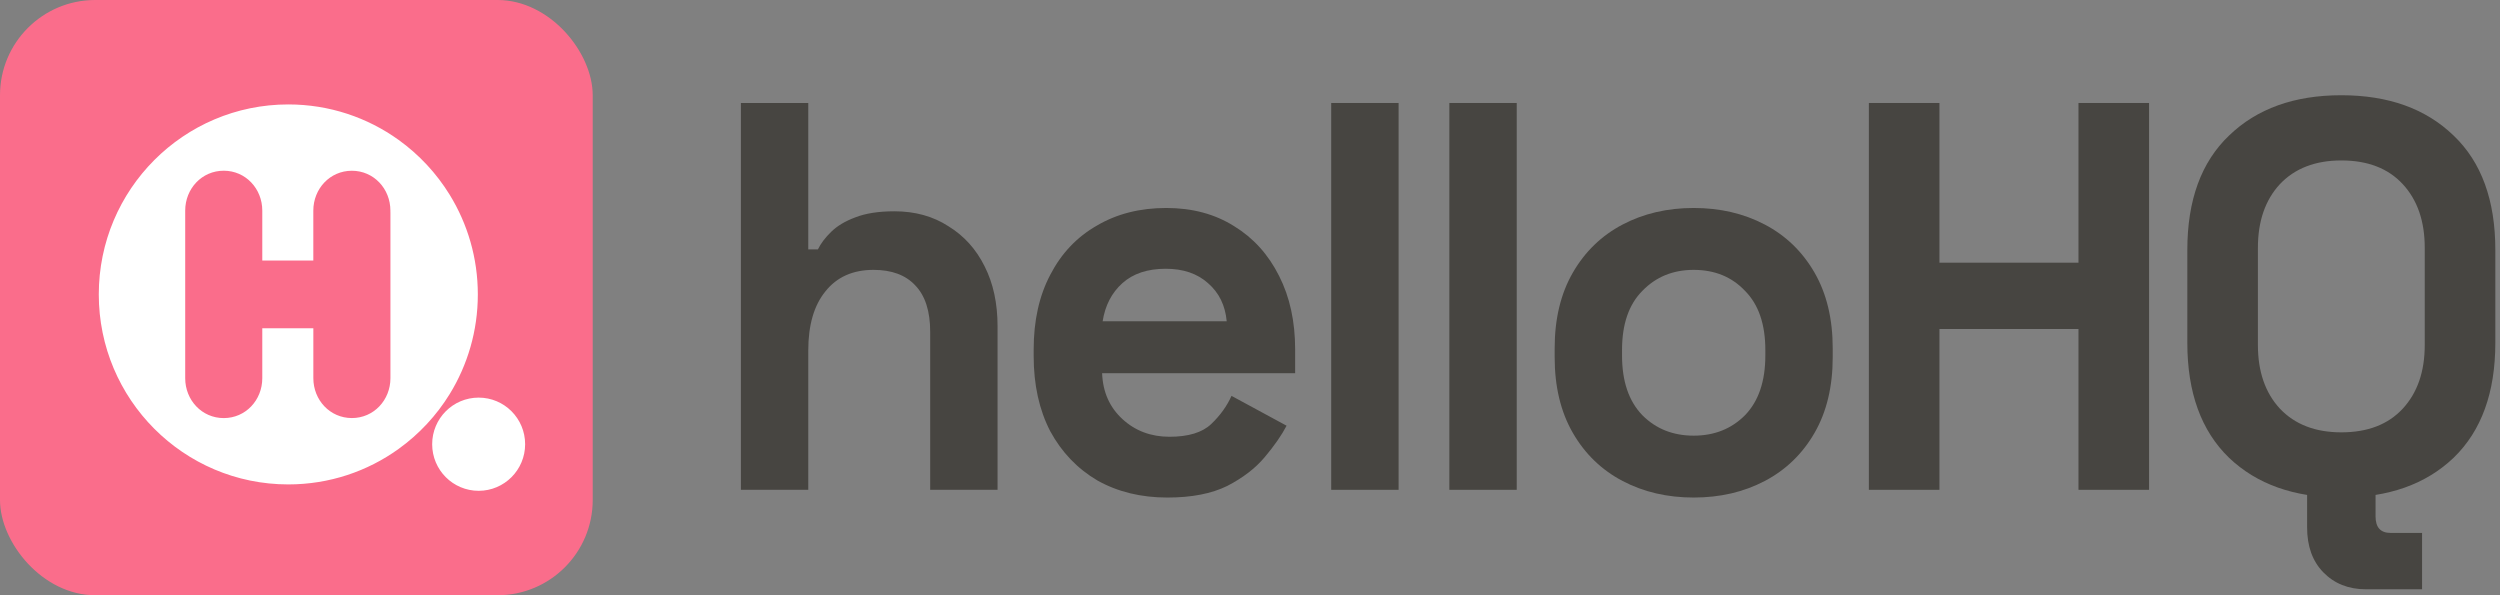
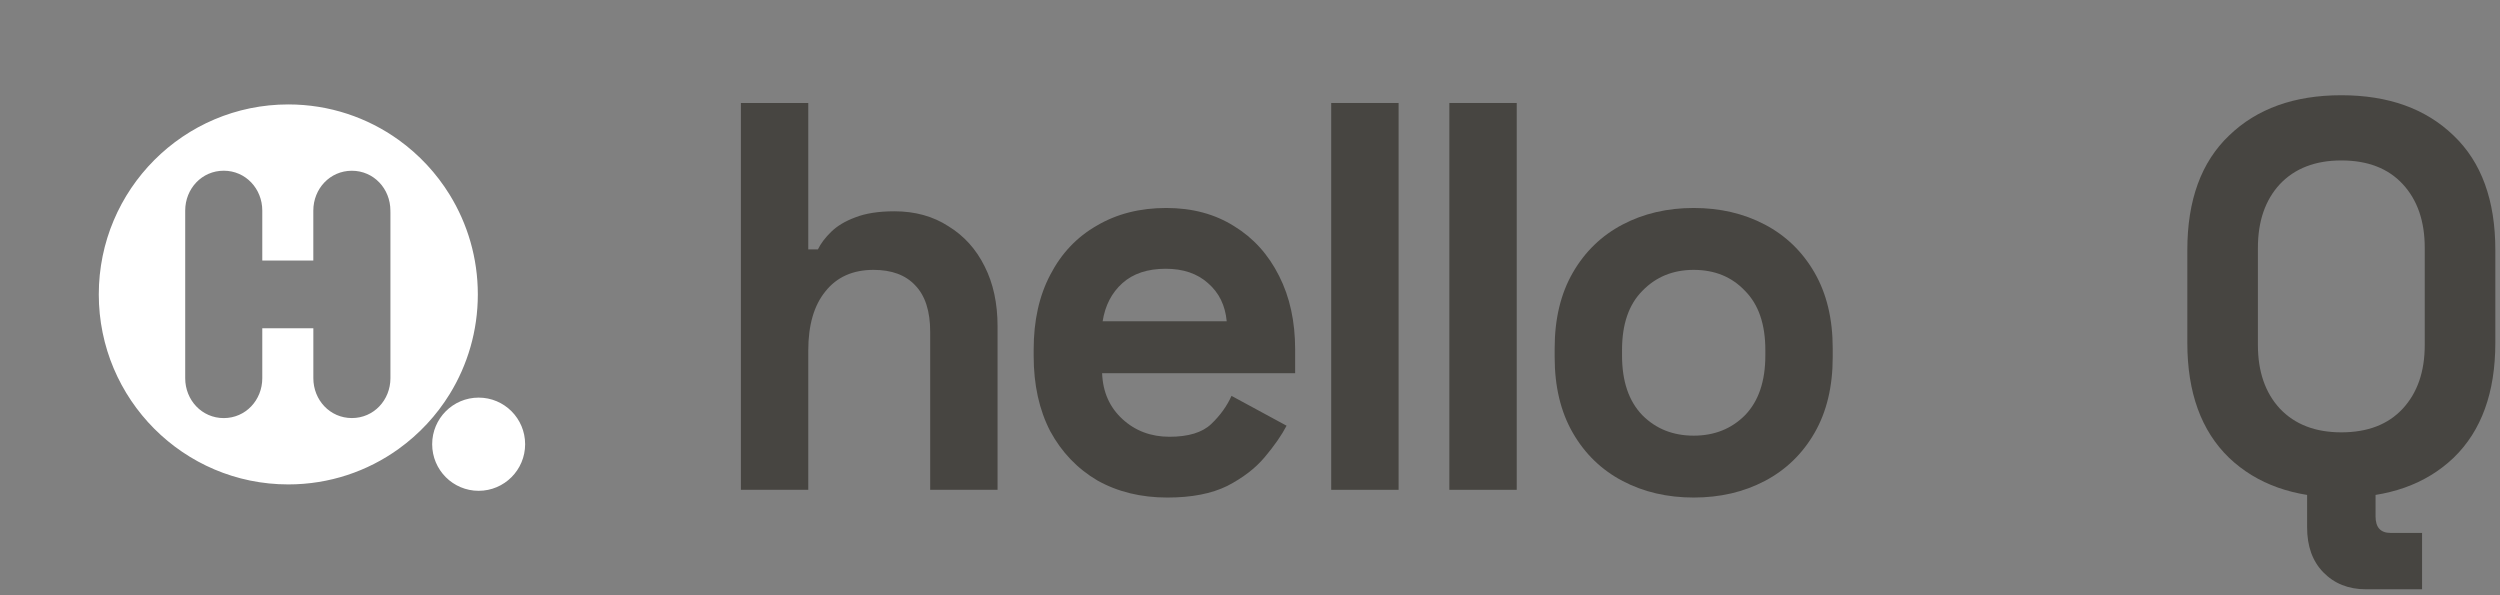
<svg xmlns="http://www.w3.org/2000/svg" width="420" height="100" viewBox="0 0 420 100" fill="none">
  <rect x="0" y="0" width="420" height="100" fill="#808080" stroke="none" />
-   <rect y="-3.05176e-05" width="99.576" height="100" rx="16" fill="#FA6D8B" />
  <path fill-rule="evenodd" clip-rule="evenodd" d="M66.96 23.498C61.739 19.749 55.344 17.544 48.436 17.544C30.852 17.544 16.596 31.835 16.596 49.463C16.596 67.091 30.852 81.382 48.436 81.382C55.344 81.382 61.745 79.176 66.96 75.422C70.403 72.948 73.333 69.805 75.562 66.182C78.548 61.32 80.275 55.594 80.275 49.463C80.275 43.331 78.548 37.606 75.562 32.743C73.333 29.115 70.403 25.972 66.96 23.498ZM80.413 66.799C84.728 66.799 88.222 70.302 88.222 74.628C88.222 78.953 84.722 82.456 80.413 82.456C76.098 82.456 72.604 78.953 72.604 74.628C72.604 70.308 76.098 66.799 80.413 66.799ZM65.593 35.657V43.749V48.308V50.605V55.165V63.257V63.531C65.593 67.216 62.794 70.234 59.117 70.234C55.441 70.234 52.642 67.216 52.642 63.531V63.257V60.959V55.165V55.154H44.269H44.064V60.691V63.262V63.536C44.064 67.222 41.265 70.239 37.589 70.239C33.913 70.239 31.114 67.222 31.114 63.536V63.262V54.891V50.337V48.583V44.029V35.657V35.383C31.114 31.698 33.913 28.68 37.589 28.68C41.265 28.68 44.064 31.698 44.064 35.383V35.657V38.229V43.766H44.269H52.637V43.754V37.96V35.663V35.389C52.637 31.703 55.435 28.686 59.112 28.686C62.788 28.686 65.587 31.703 65.587 35.389V35.657H65.593Z" fill="white" />
  <path d="M124.47 82.289V17.3H135.789V41.903H137.406C137.885 40.912 138.634 39.922 139.652 38.932C140.67 37.941 142.018 37.137 143.695 36.518C145.431 35.837 147.617 35.497 150.253 35.497C153.726 35.497 156.751 36.332 159.326 38.003C161.961 39.613 163.997 41.872 165.434 44.781C166.872 47.628 167.59 50.97 167.59 54.808V82.289H156.271V55.736C156.271 52.27 155.433 49.67 153.756 47.937C152.139 46.204 149.803 45.338 146.749 45.338C143.275 45.338 140.58 46.545 138.664 48.959C136.748 51.311 135.789 54.622 135.789 58.893V82.289H124.47Z" fill="#474541" />
  <path d="M196.114 83.588C191.683 83.588 187.76 82.629 184.346 80.71C180.992 78.73 178.357 75.975 176.441 72.447C174.584 68.858 173.656 64.649 173.656 59.821V58.707C173.656 53.879 174.584 49.701 176.441 46.173C178.297 42.584 180.902 39.829 184.256 37.91C187.61 35.93 191.503 34.94 195.935 34.94C200.307 34.94 204.11 35.961 207.344 38.003C210.578 39.984 213.093 42.769 214.89 46.359C216.686 49.887 217.585 54.003 217.585 58.707V62.699H185.155C185.274 65.856 186.412 68.424 188.568 70.405C190.724 72.385 193.359 73.376 196.474 73.376C199.648 73.376 201.983 72.664 203.481 71.24C204.978 69.817 206.116 68.239 206.894 66.506L216.147 71.519C215.309 73.128 214.081 74.892 212.464 76.811C210.907 78.668 208.811 80.277 206.176 81.639C203.541 82.939 200.187 83.588 196.114 83.588ZM185.244 53.972H206.086C205.846 51.311 204.798 49.175 202.942 47.566C201.145 45.957 198.779 45.152 195.845 45.152C192.79 45.152 190.365 45.957 188.568 47.566C186.772 49.175 185.664 51.311 185.244 53.972Z" fill="#474541" />
  <path d="M223.644 82.289V17.3H234.963V82.289H223.644Z" fill="#474541" />
  <path d="M243.492 82.289V17.3H254.811V82.289H243.492Z" fill="#474541" />
  <path d="M284.539 83.588C280.108 83.588 276.125 82.66 272.592 80.803C269.058 78.946 266.273 76.254 264.237 72.726C262.201 69.198 261.183 64.958 261.183 60.007V58.521C261.183 53.57 262.201 49.33 264.237 45.802C266.273 42.274 269.058 39.582 272.592 37.725C276.125 35.868 280.108 34.94 284.539 34.94C288.971 34.94 292.954 35.868 296.487 37.725C300.021 39.582 302.806 42.274 304.842 45.802C306.878 49.33 307.896 53.57 307.896 58.521V60.007C307.896 64.958 306.878 69.198 304.842 72.726C302.806 76.254 300.021 78.946 296.487 80.803C292.954 82.66 288.971 83.588 284.539 83.588ZM284.539 73.19C288.013 73.19 290.888 72.045 293.164 69.755C295.439 67.403 296.577 64.061 296.577 59.728V58.8C296.577 54.467 295.439 51.156 293.164 48.866C290.948 46.514 288.073 45.338 284.539 45.338C281.066 45.338 278.191 46.514 275.915 48.866C273.64 51.156 272.502 54.467 272.502 58.8V59.728C272.502 64.061 273.64 67.403 275.915 69.755C278.191 72.045 281.066 73.19 284.539 73.19Z" fill="#474541" />
-   <path d="M313.97 82.289V17.3H325.828V44.131H349.185V17.3H361.043V82.289H349.185V55.272H325.828V82.289H313.97Z" fill="#474541" />
  <path d="M393.343 83.588C385.438 83.588 379.15 81.36 374.478 76.904C369.807 72.385 367.471 65.948 367.471 57.593V41.995C367.471 33.64 369.807 27.234 374.478 22.777C379.15 18.259 385.438 16 393.343 16C401.249 16 407.537 18.259 412.208 22.777C416.88 27.234 419.216 33.64 419.216 41.995V57.593C419.216 65.948 416.88 72.385 412.208 76.904C407.537 81.36 401.249 83.588 393.343 83.588ZM393.343 72.633C397.775 72.633 401.219 71.302 403.674 68.641C406.13 65.98 407.357 62.421 407.357 57.964V41.624C407.357 37.168 406.13 33.609 403.674 30.947C401.219 28.286 397.775 26.955 393.343 26.955C388.971 26.955 385.528 28.286 383.012 30.947C380.557 33.609 379.329 37.168 379.329 41.624V57.964C379.329 62.421 380.557 65.98 383.012 68.641C385.528 71.302 388.971 72.633 393.343 72.633ZM397.476 99C394.541 99 392.146 98.041 390.289 96.122C388.492 94.265 387.594 91.758 387.594 88.602V82.289H399.093V86.745C399.093 88.602 399.931 89.53 401.608 89.53H406.908V99H397.476Z" fill="#474541" />
</svg>